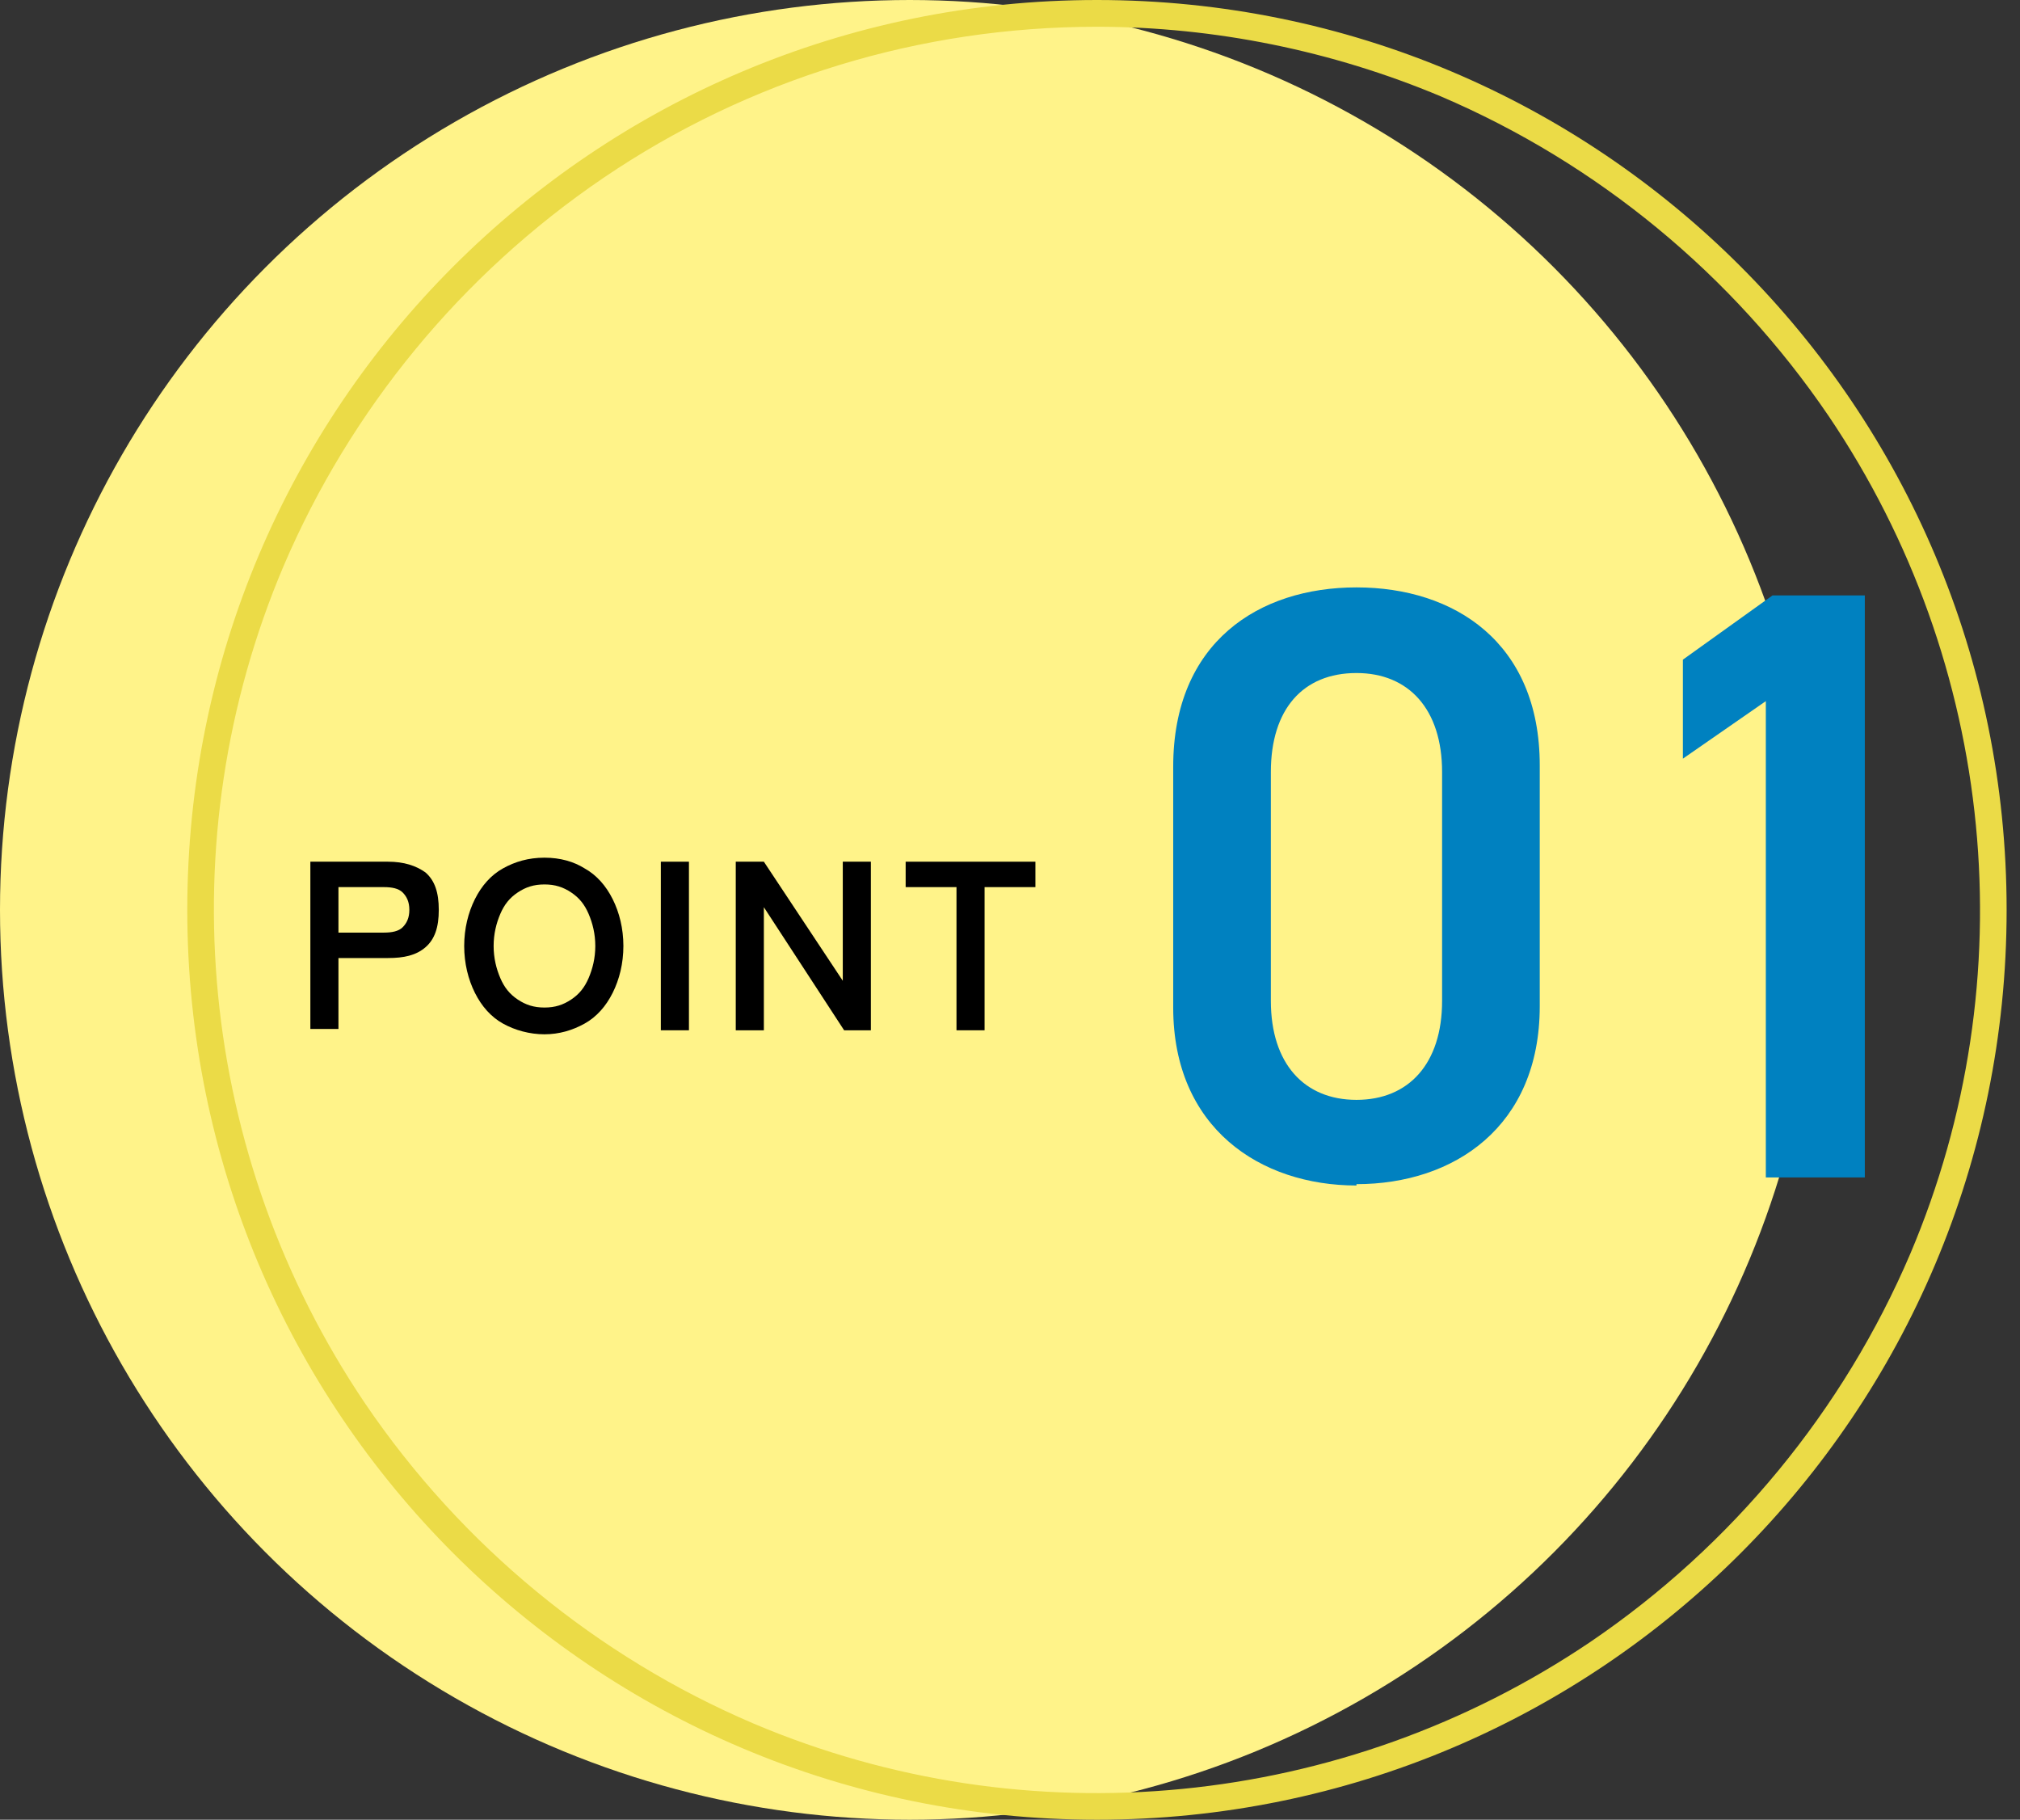
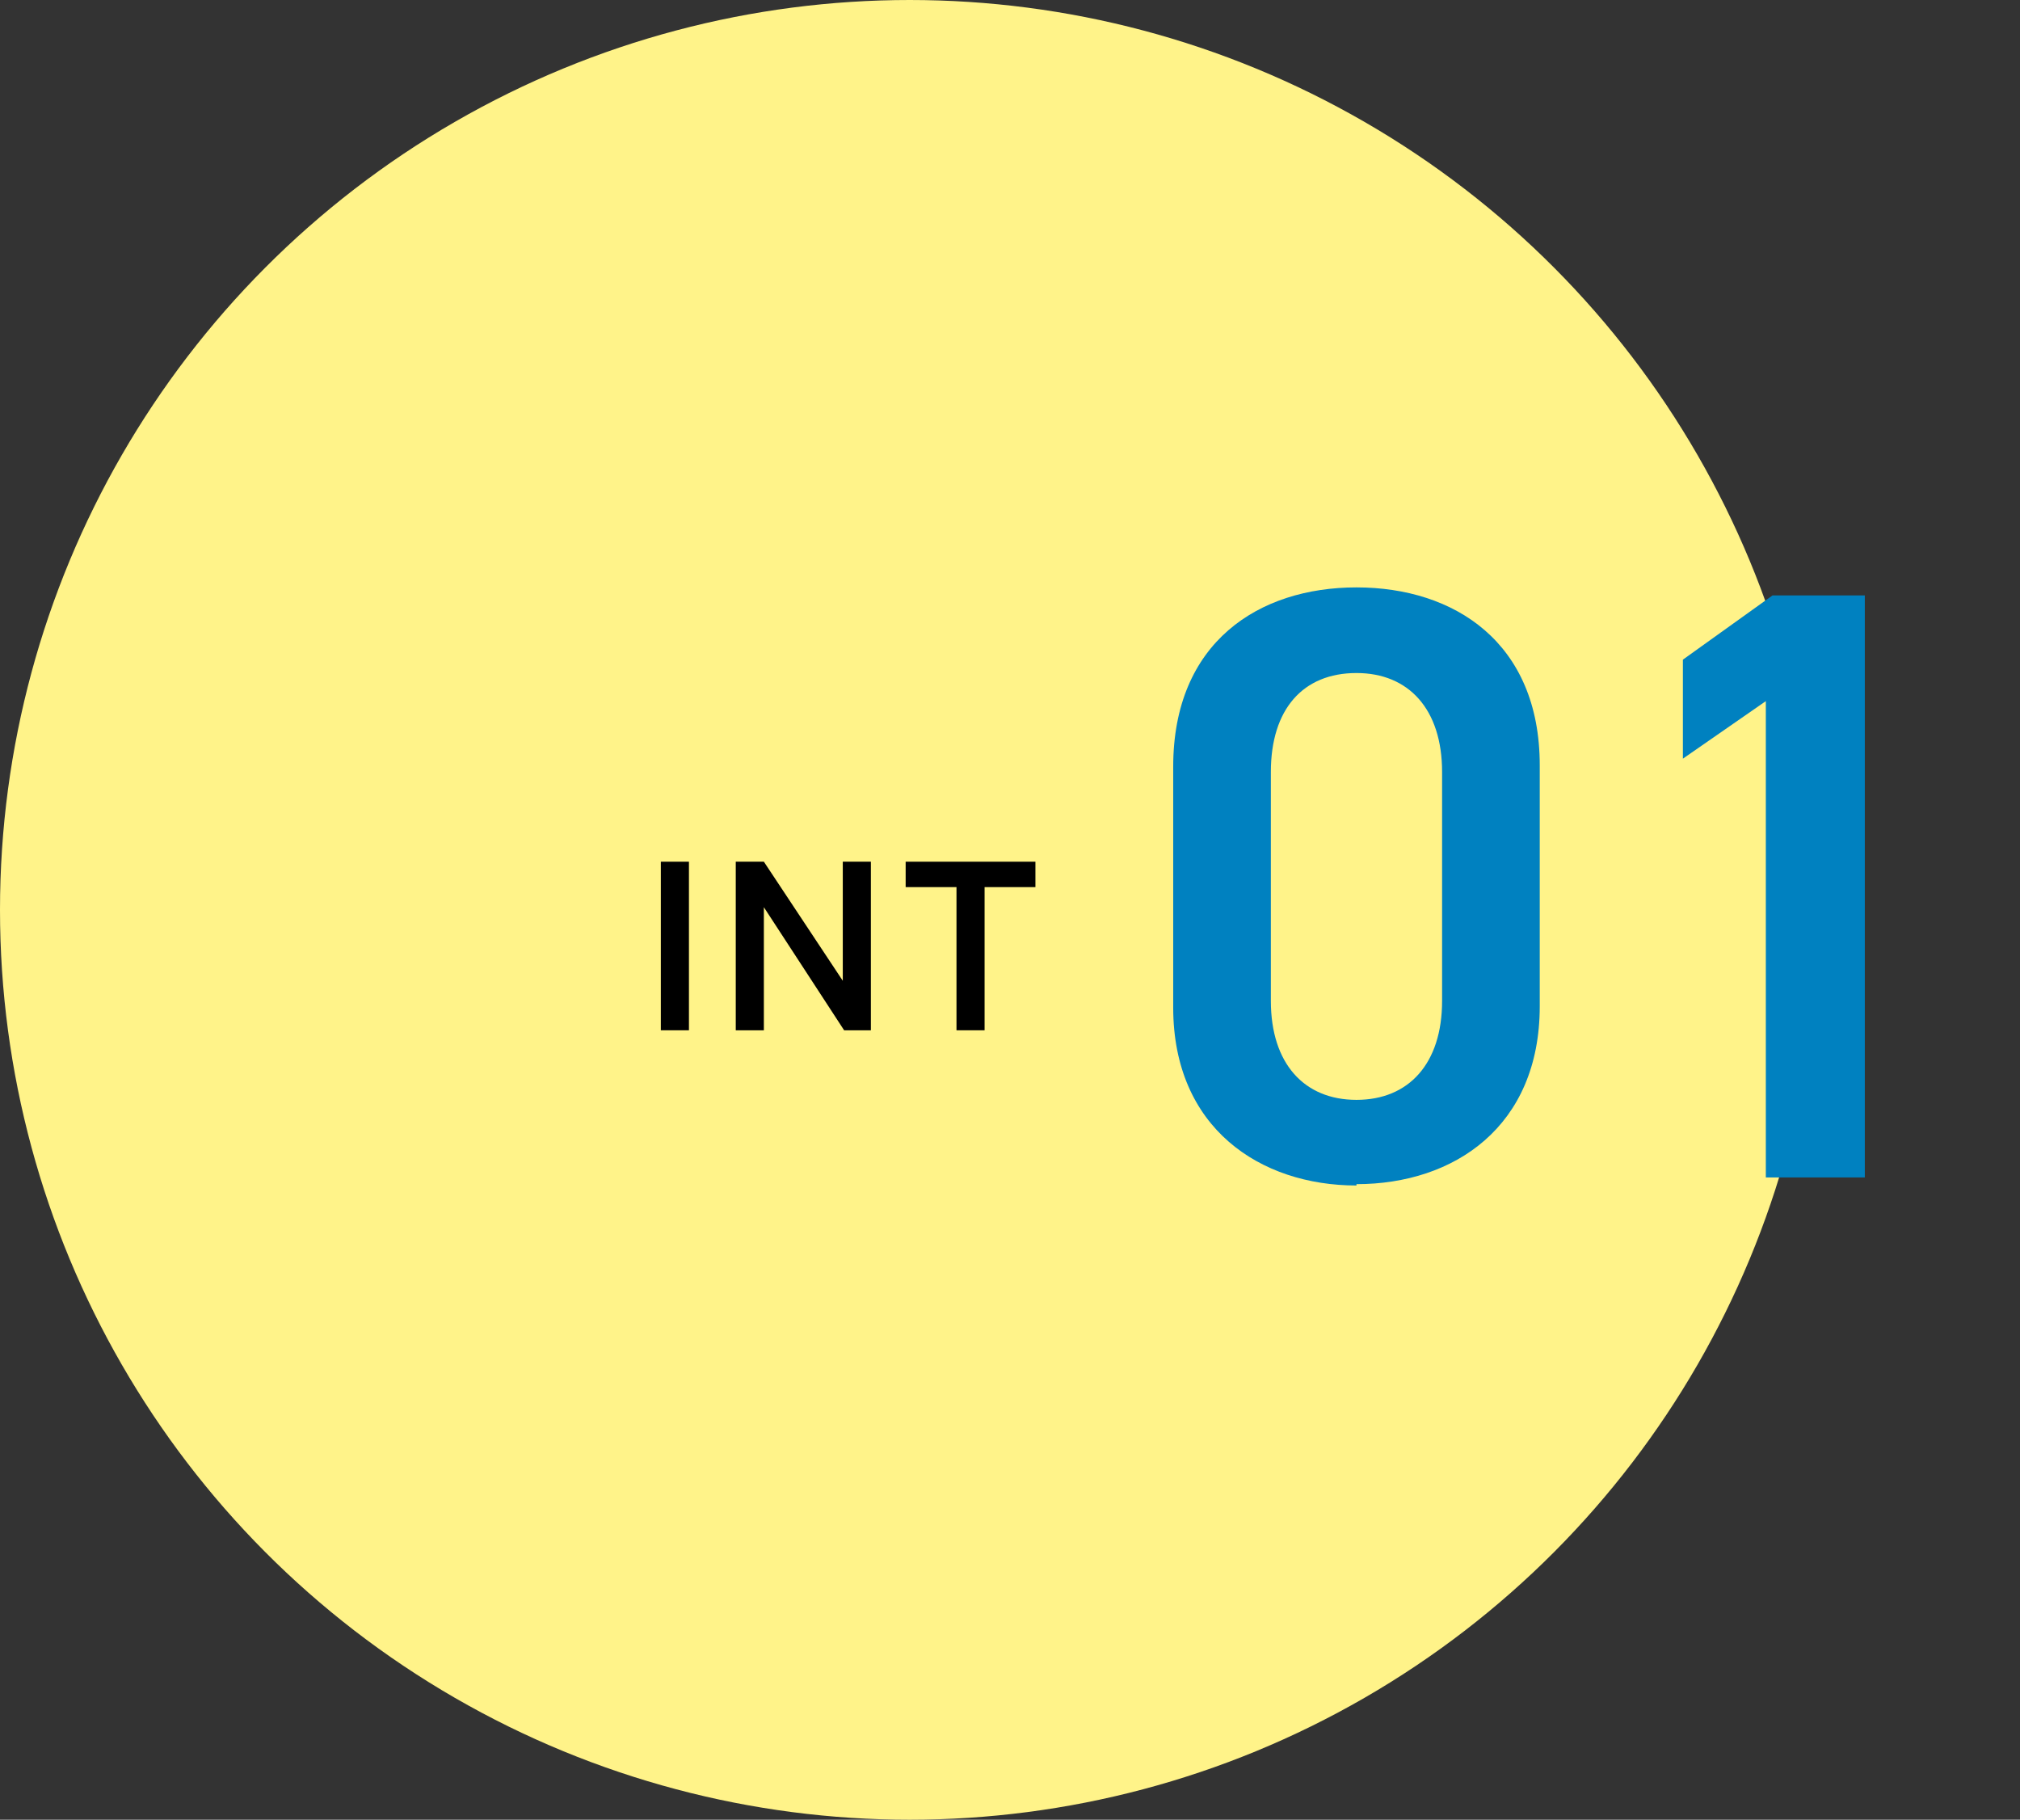
<svg xmlns="http://www.w3.org/2000/svg" id="_レイヤー_1" data-name="レイヤー_1" version="1.1" viewBox="0 0 151 136">
  <rect x="0" y="0" width="151" height="136" fill="#333333" stroke="none" />
  <defs>
    <style>
      .st0 {
        fill: #fff389;
      }

      .st1 {
        fill: #ebdb47;
      }

      .st2 {
        fill: #0081c0;
      }

      .st3 {
        isolation: isolate;
      }
    </style>
  </defs>
  <g id="_グループ_29104" data-name="グループ_29104">
    <circle id="_楕円形_455" data-name="楕円形_455" class="st0" cx="68" cy="68" r="68" />
-     <path id="_楕円形_456" data-name="楕円形_456" class="st1" d="M82,2c-13.2,0-26,3.9-36.9,11.3-10.6,7.2-18.9,17.3-23.9,29-8.7,20.5-6.4,44.1,6.1,62.6,7.2,10.6,17.3,18.9,29,23.9,20.5,8.7,44.1,6.4,62.6-6.1,10.6-7.2,18.9-17.3,23.9-29,8.7-20.5,6.4-44.1-6.1-62.6-7.2-10.6-17.3-18.9-29-23.9-8.1-3.4-16.9-5.2-25.7-5.2M82,0c37.6,0,68,30.4,68,68s-30.4,68-68,68S14,105.6,14,68,44.4,0,82,0Z" />
    <g id="_01" class="st3">
      <g class="st3">
        <path class="st2" d="M101.4,88.6c-7.2,0-13.7-4.3-13.7-13.3v-18c0-9.3,6.4-13.4,13.7-13.4s13.7,4.1,13.7,13.3v18c0,9-6.4,13.3-13.7,13.3ZM101.4,50.3c-4,0-6.4,2.7-6.4,7.4v17.1c0,4.7,2.5,7.4,6.4,7.4s6.4-2.7,6.4-7.4v-17.1c0-4.7-2.5-7.4-6.4-7.4Z" />
        <path class="st2" d="M139.3,88h-7.3v-35.6l-6.2,4.3v-7.4l6.7-4.8h6.9v43.5Z" />
      </g>
    </g>
    <g id="POINT" class="st3">
      <g class="st3">
-         <path d="M23.2,77v-12.6h5.8c1.2,0,2.1.3,2.8.8.7.6,1,1.5,1,2.8s-.3,2.2-1,2.8-1.6.8-2.8.8h-3.7v5.3h-2.1ZM25.3,69.7h3.4c.6,0,1.1-.1,1.4-.4s.5-.7.5-1.3-.2-1-.5-1.3c-.3-.3-.8-.4-1.4-.4h-3.4v3.4Z" />
-         <path d="M40.7,77.3c-1.1,0-2.2-.3-3.1-.8-.9-.5-1.6-1.3-2.1-2.3-.5-1-.8-2.2-.8-3.5s.3-2.5.8-3.5c.5-1,1.2-1.8,2.1-2.3.9-.5,1.9-.8,3.1-.8s2.2.3,3,.8c.9.5,1.6,1.3,2.1,2.3s.8,2.2.8,3.5-.3,2.5-.8,3.5c-.5,1-1.2,1.8-2.1,2.3-.9.5-1.9.8-3,.8ZM40.7,75.3c.8,0,1.4-.2,2-.6.6-.4,1-.9,1.3-1.6.3-.7.5-1.5.5-2.4s-.2-1.7-.5-2.4c-.3-.7-.7-1.2-1.3-1.6-.6-.4-1.2-.6-2-.6s-1.4.2-2,.6-1,.9-1.3,1.6c-.3.7-.5,1.5-.5,2.4s.2,1.7.5,2.4c.3.7.7,1.2,1.3,1.6s1.2.6,2,.6Z" />
        <path d="M49.4,77v-12.6h2.1v12.6h-2.1Z" />
        <path d="M55,77v-12.6h2.1l5.9,8.9v-8.9h2.1v12.6h-2l-6-9.2v9.2h-2.1Z" />
        <path d="M71.5,77v-10.7h-3.8v-1.9h9.7v1.9h-3.8v10.7h-2.1Z" />
      </g>
    </g>
  </g>
</svg>